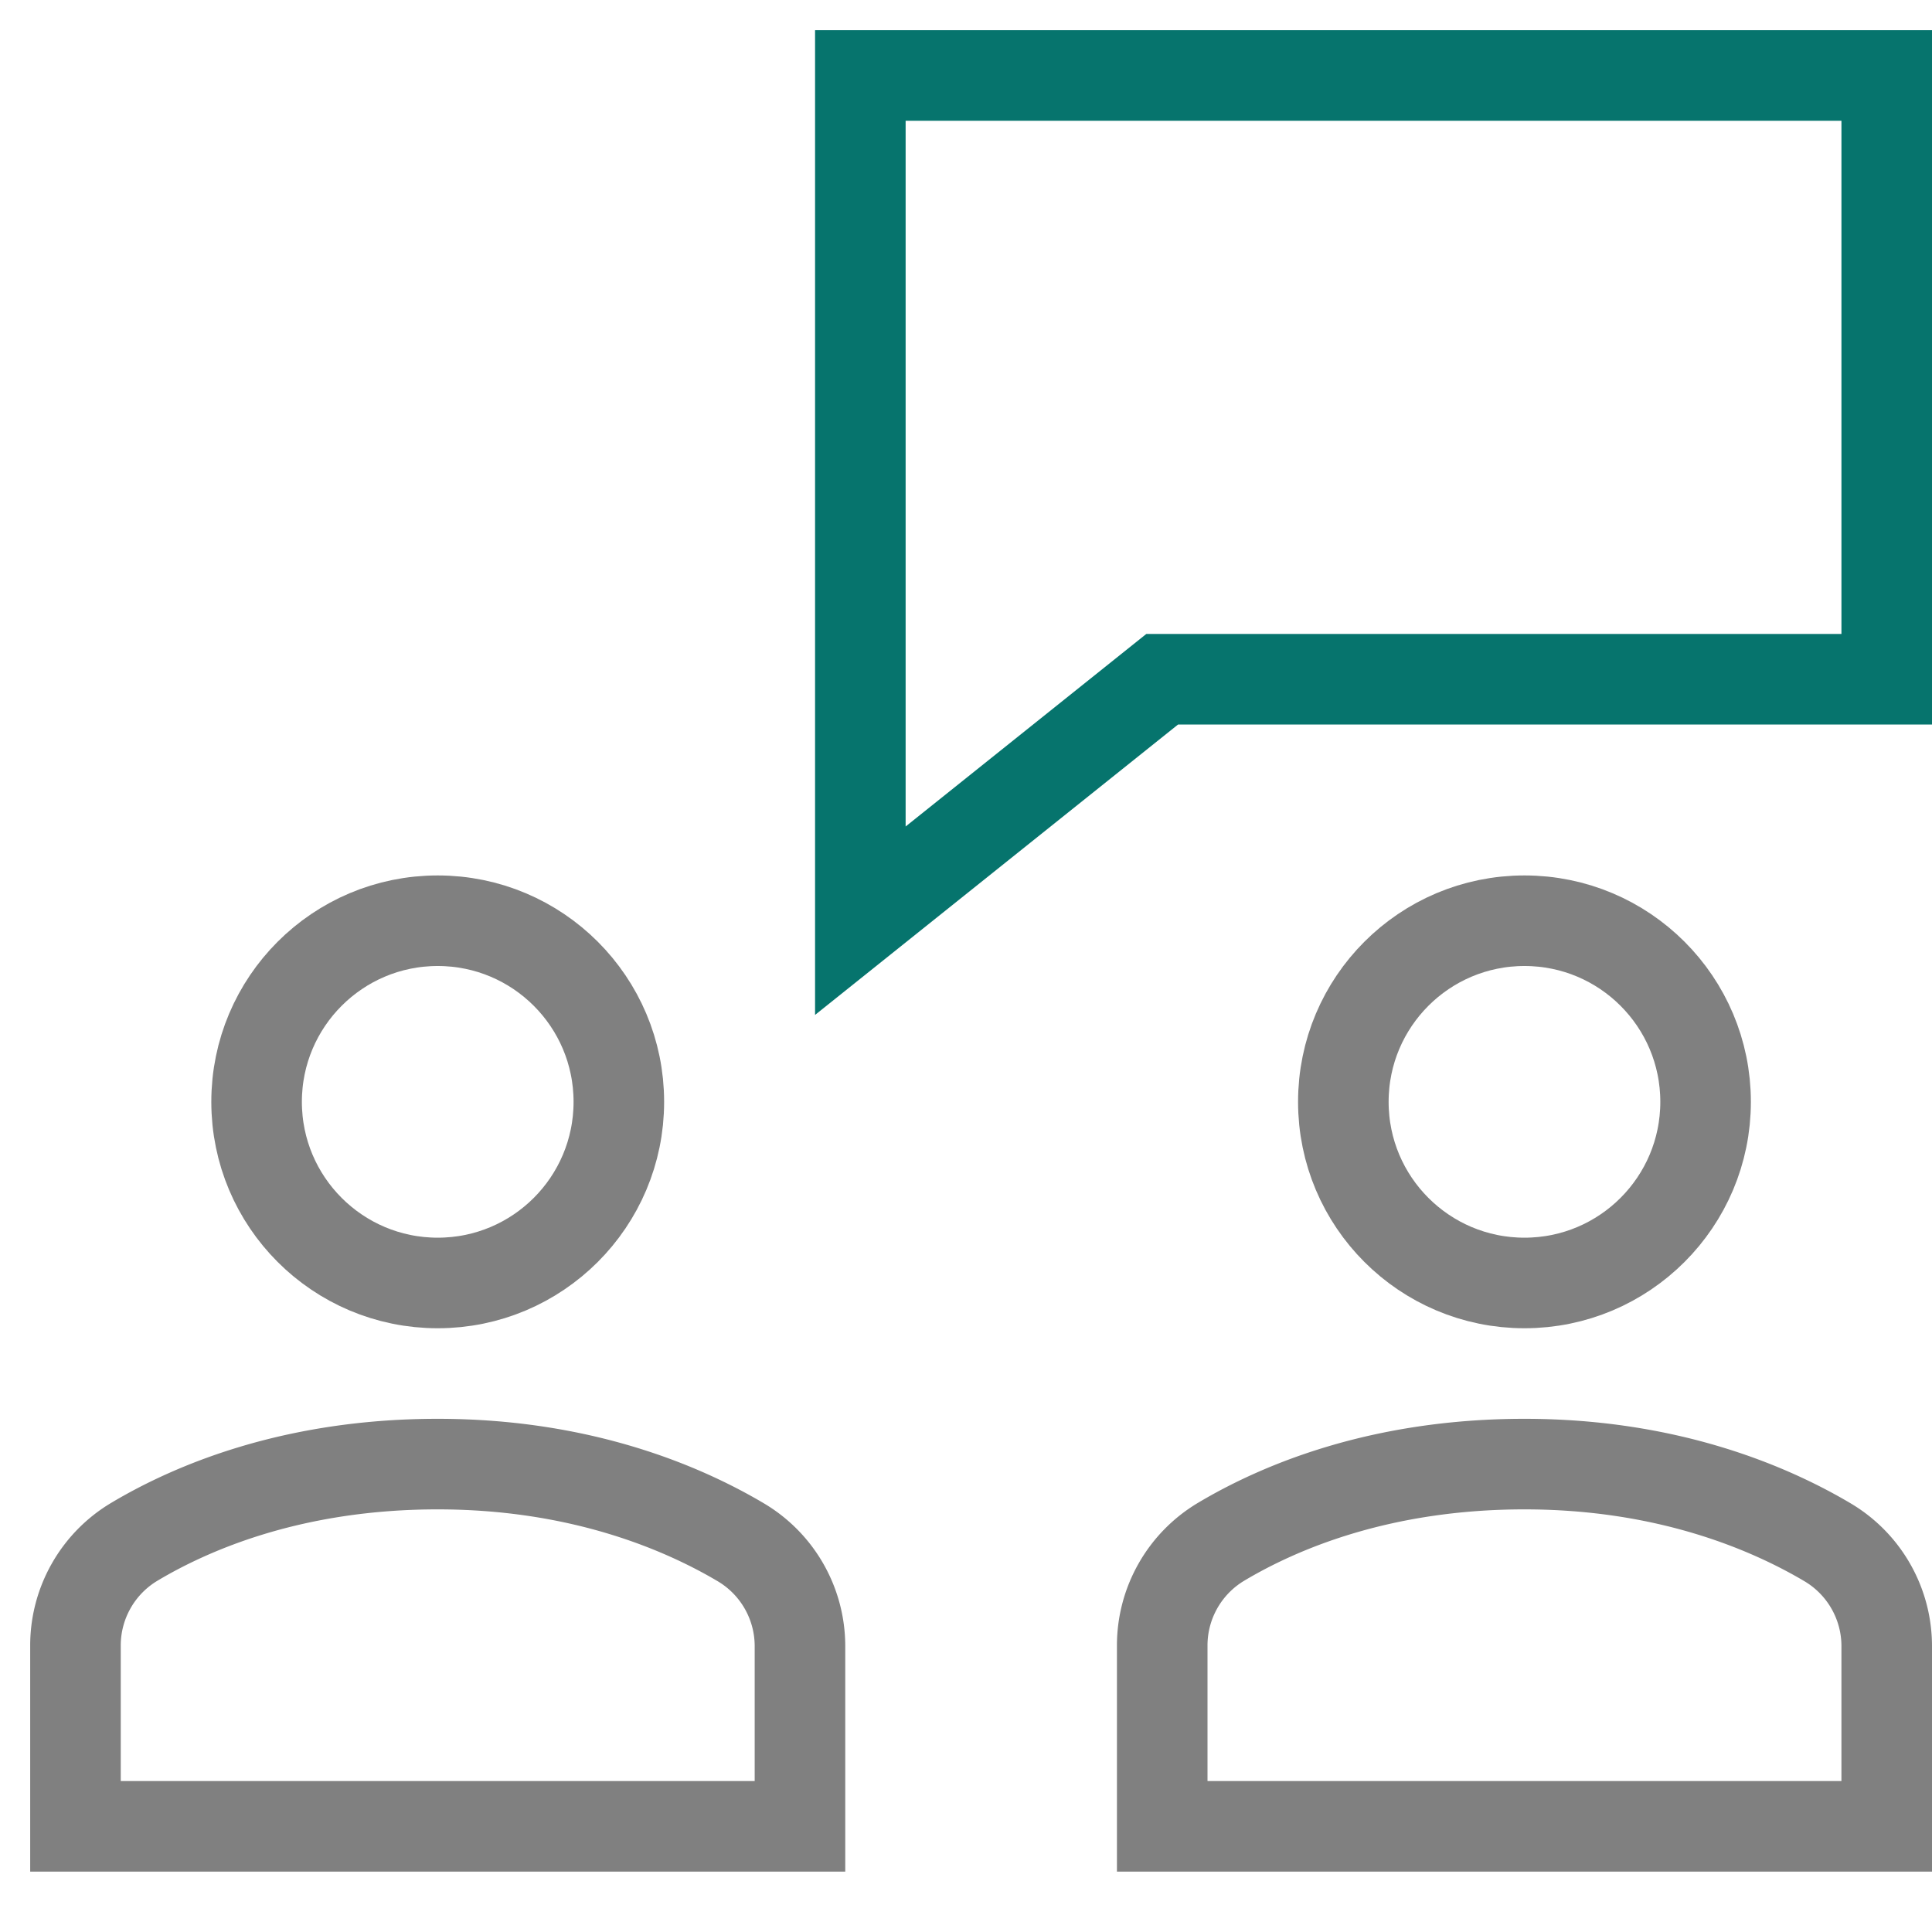
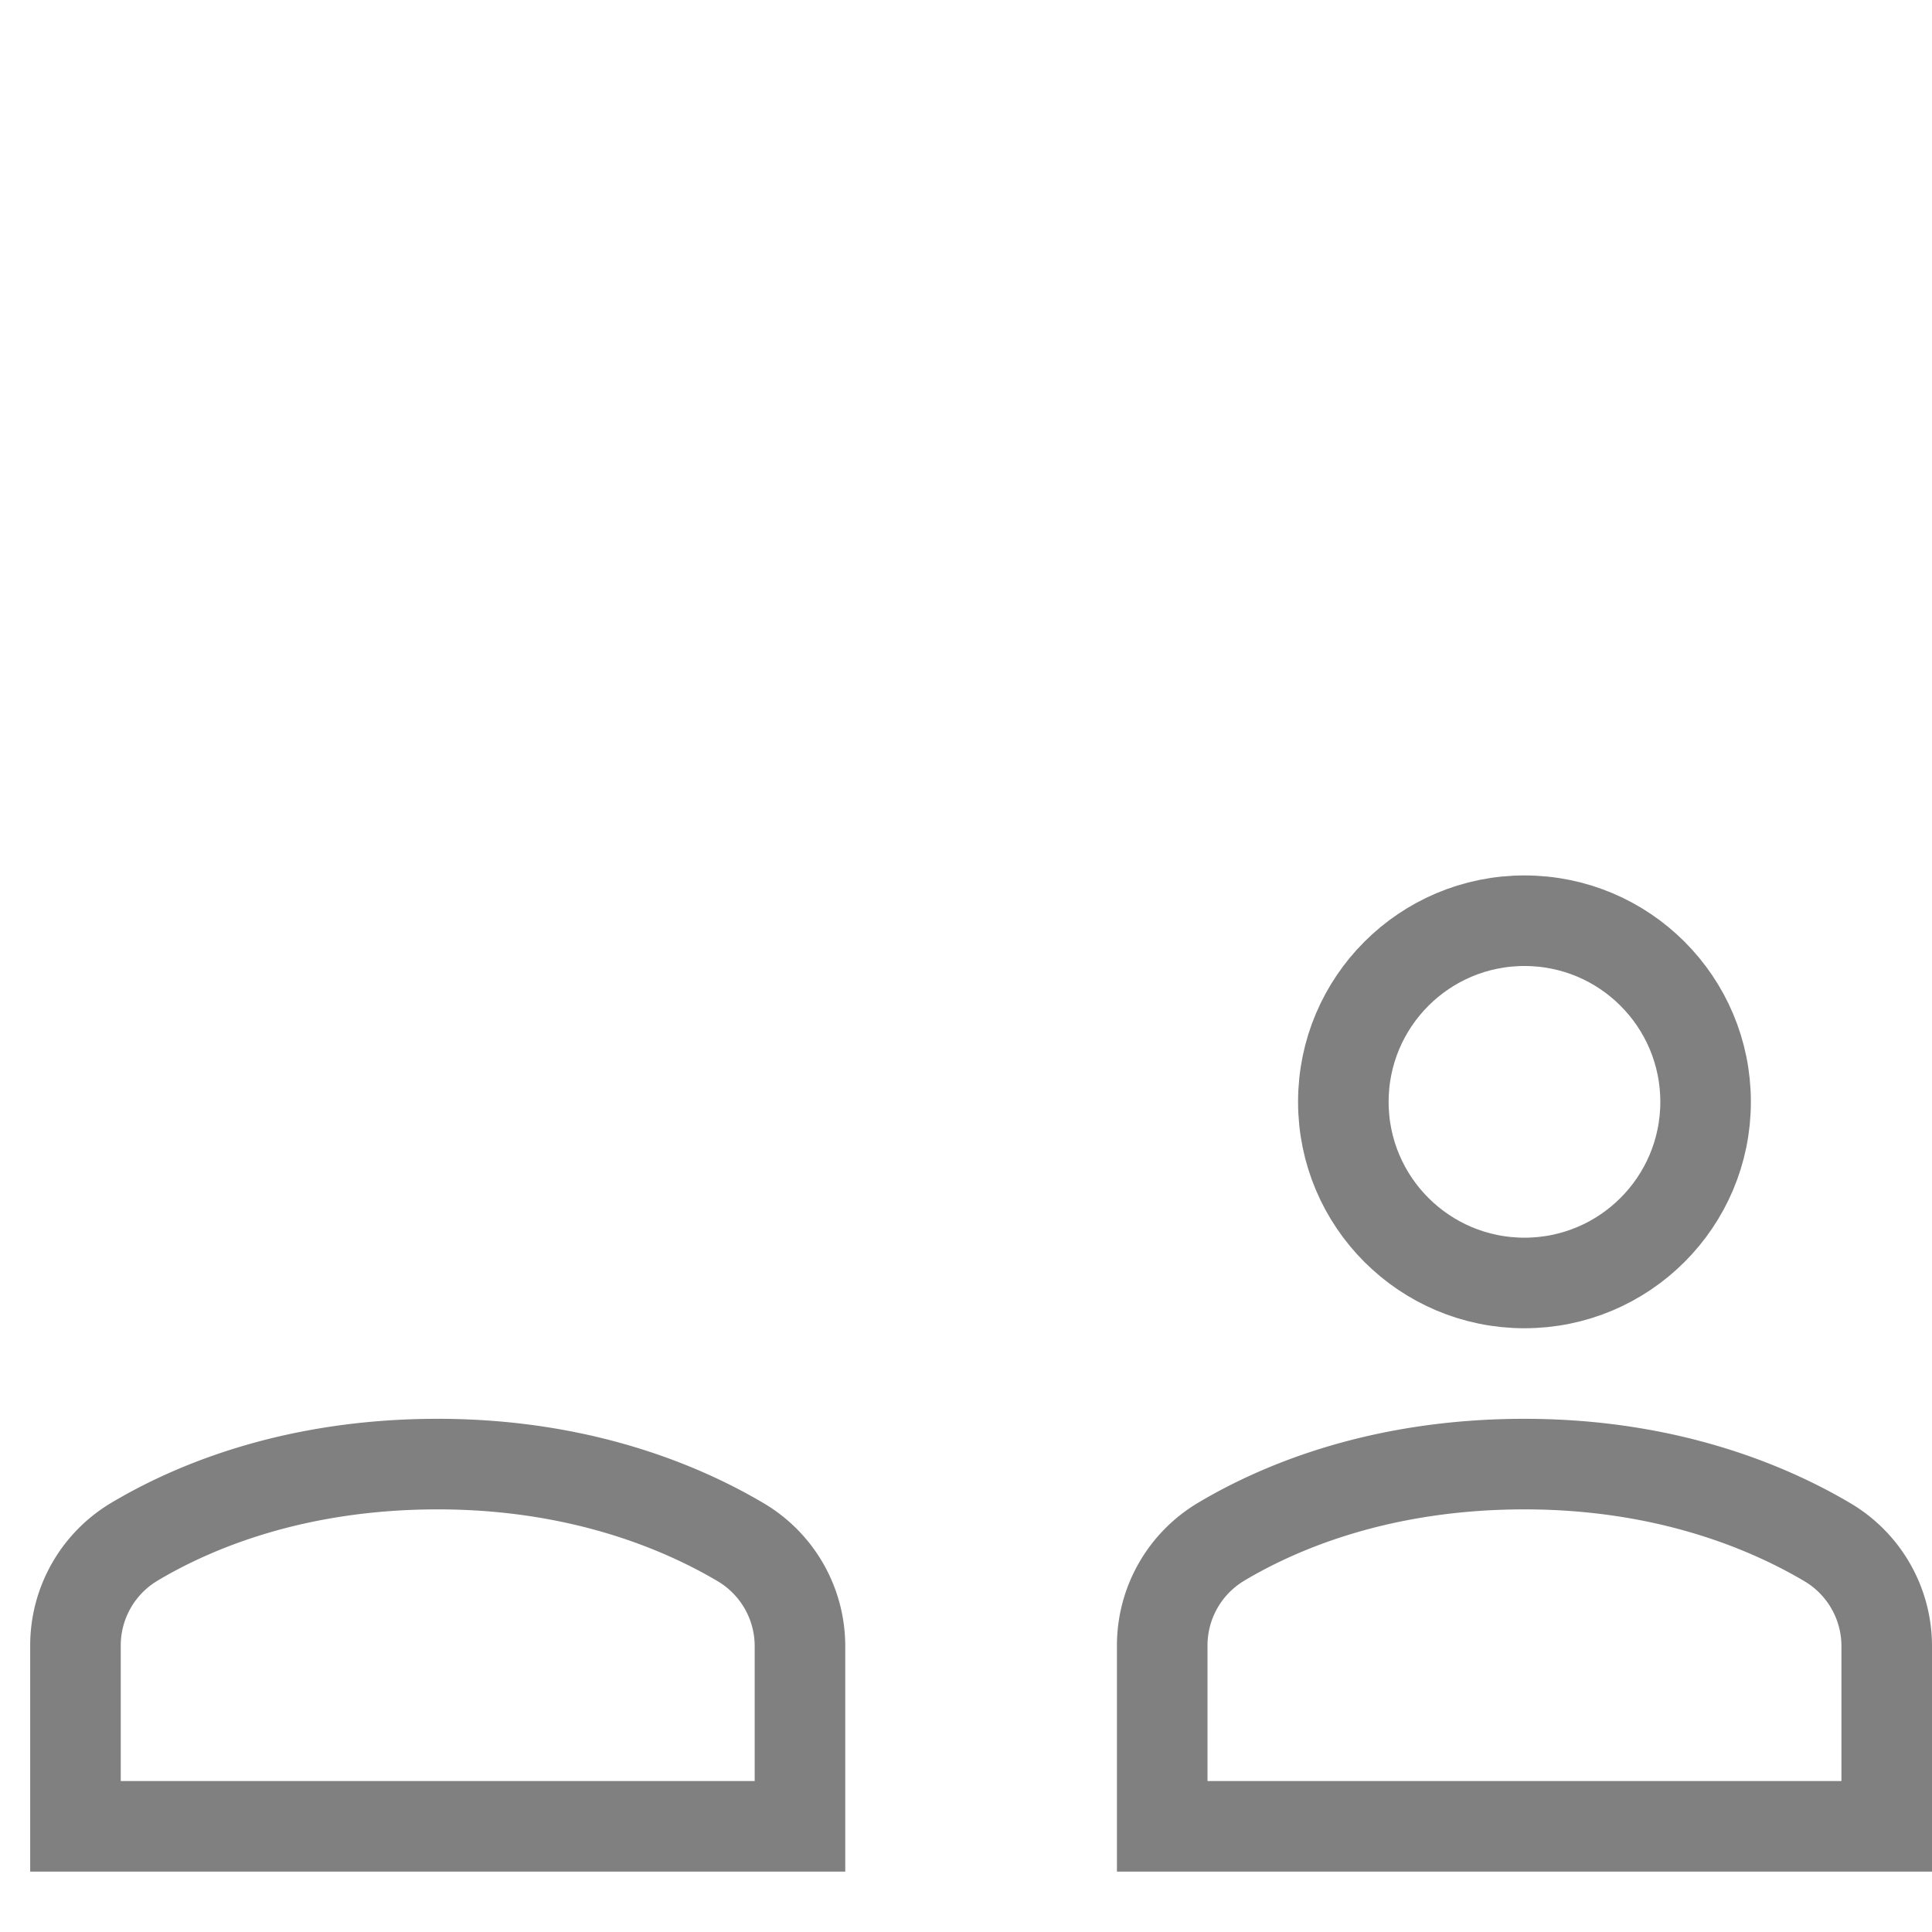
<svg xmlns="http://www.w3.org/2000/svg" width="64" height="64">
  <g fill="none" stroke-linecap="square" stroke-miterlimit="10" stroke-width="3" class="hQnhyLHZ__nc-icon-wrapper" transform="translate(.5 .5)">
-     <path stroke="#06746D" d="M62 2H28v28l10-8h24z" data-color="color-2" />
    <circle cx="50" cy="36" r="6" stroke="gray" />
-     <circle cx="14" cy="36" r="6" stroke="gray" />
    <path stroke="gray" d="M26 60v-5.965a4 4 0 0 0-1.967-3.449C22.088 49.435 18.716 48 14 48c-4.777 0-8.127 1.426-10.052 2.575A4 4 0 0 0 2 54.013V60zM62 60v-5.965a4 4 0 0 0-1.967-3.449C58.088 49.435 54.716 48 50 48c-4.777 0-8.127 1.426-10.052 2.575A4 4 0 0 0 38 54.013V60z" />
  </g>
</svg>